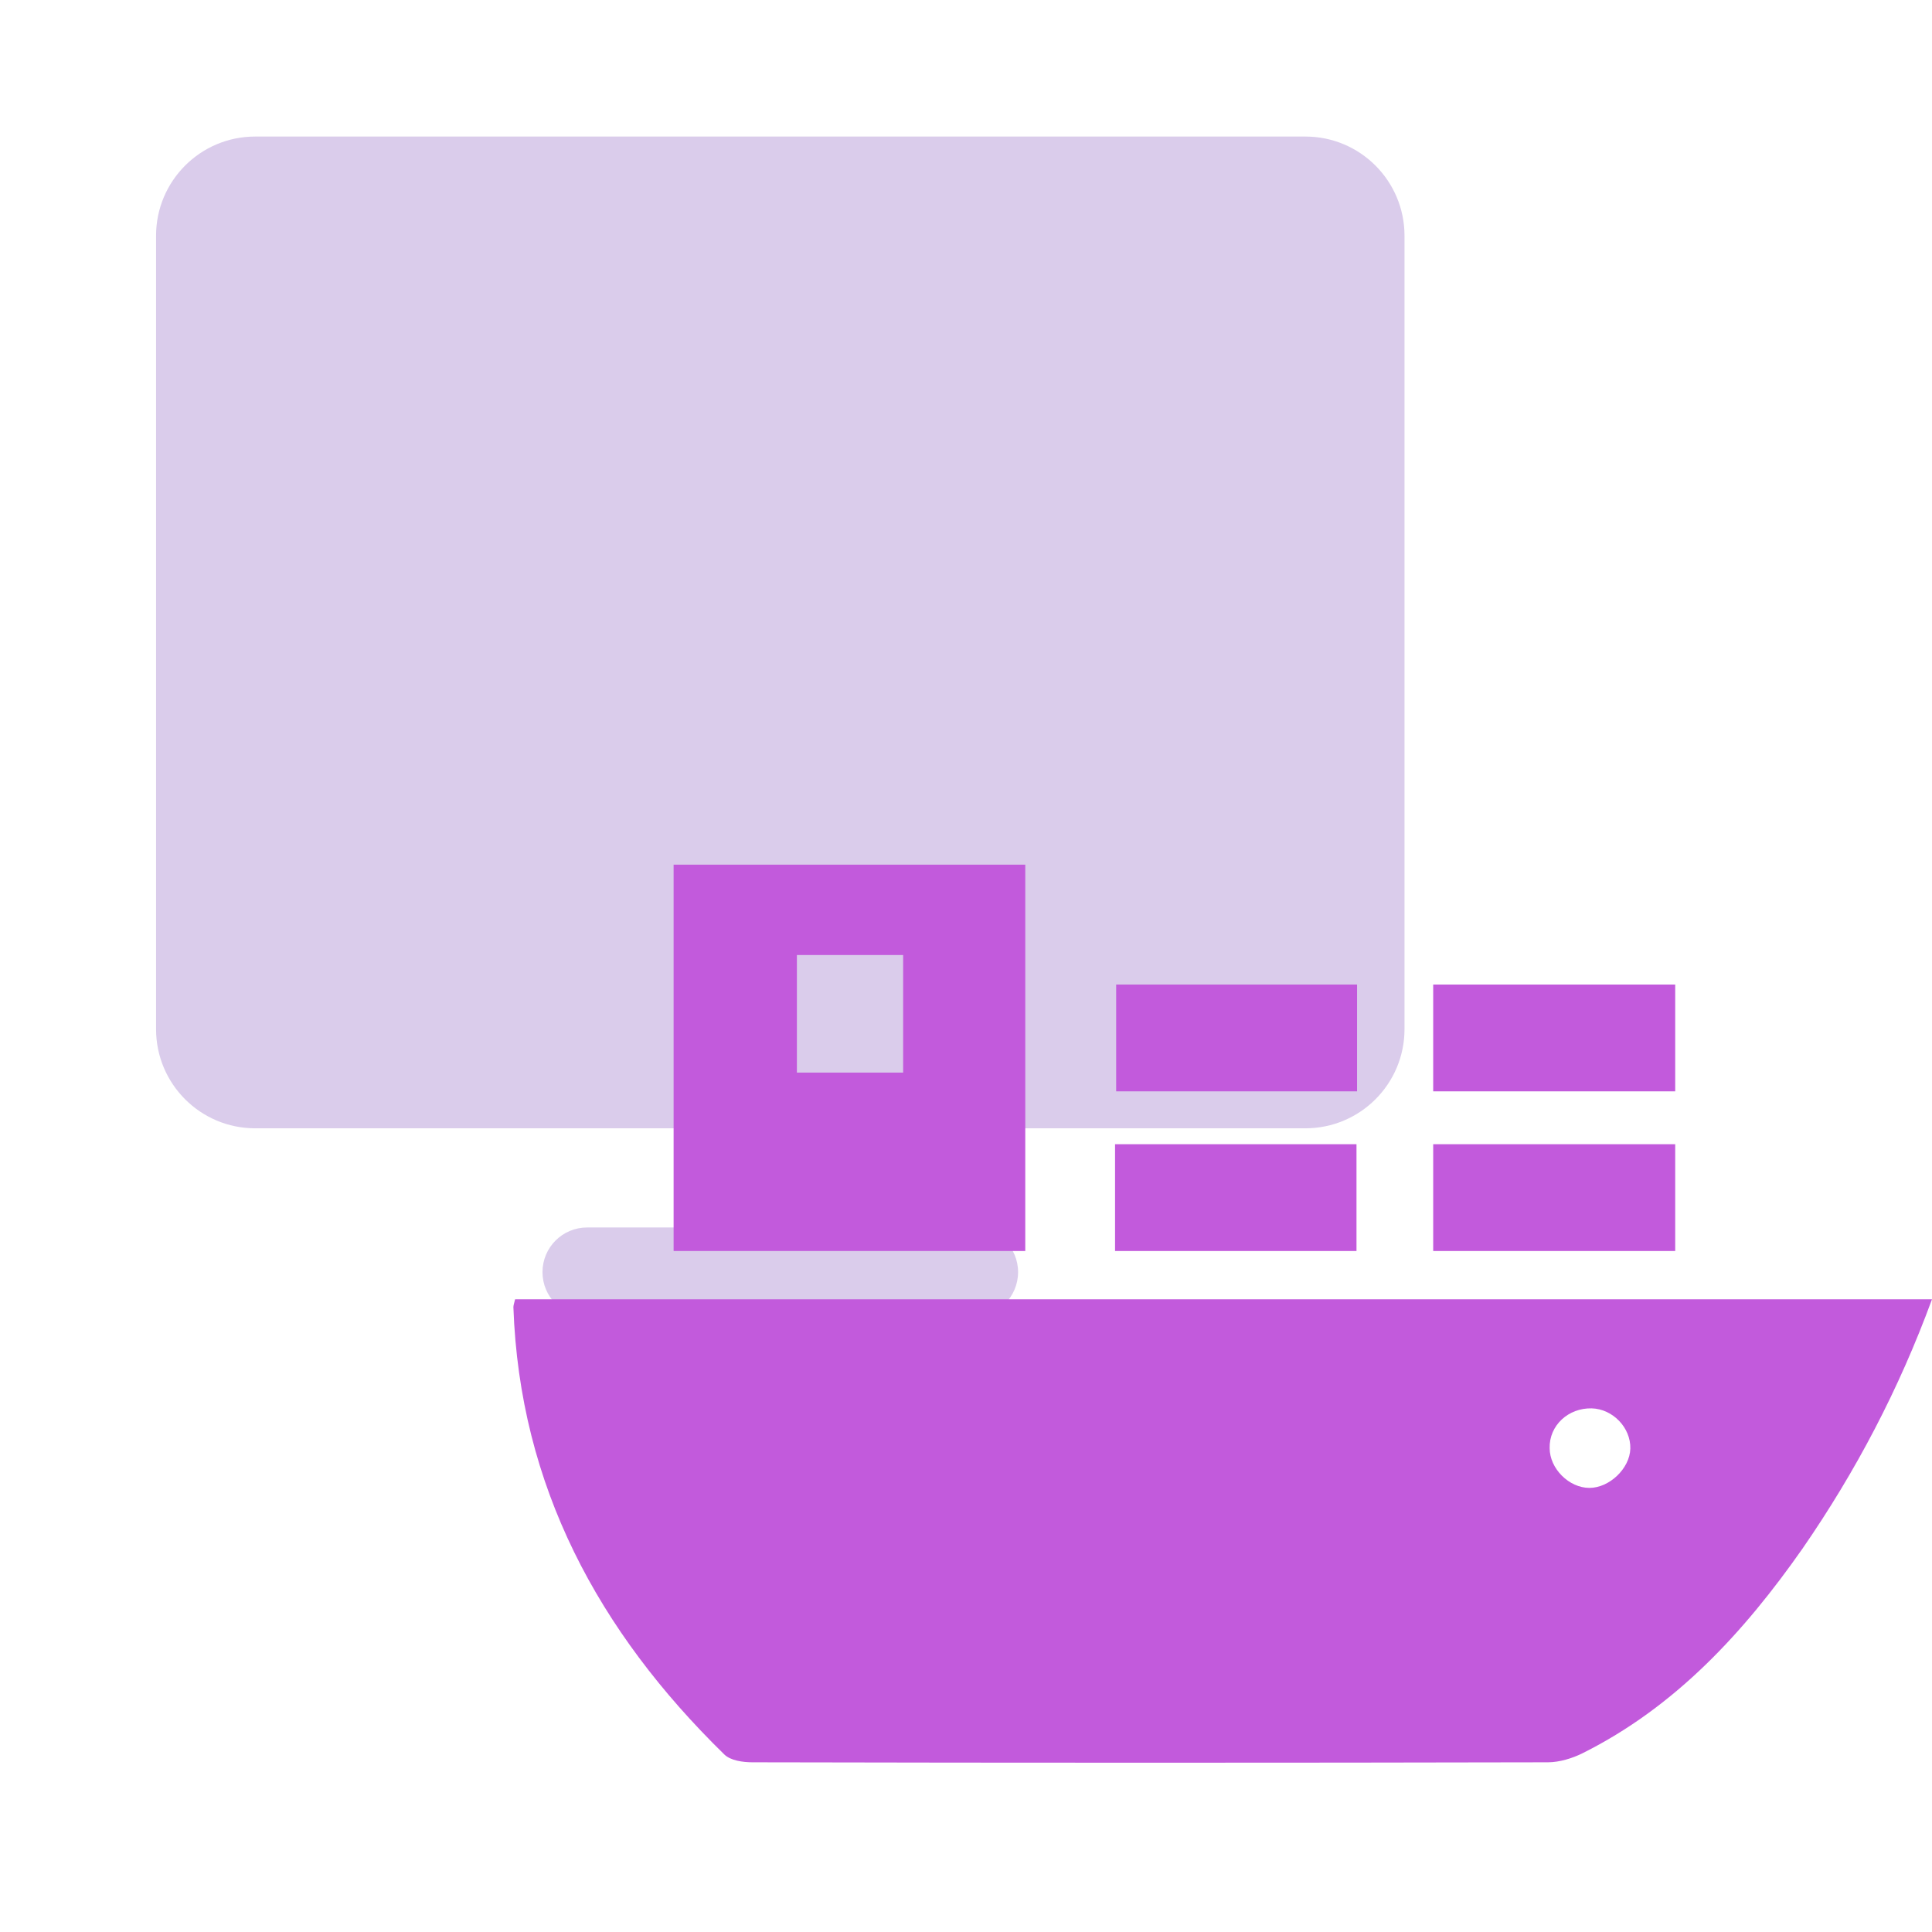
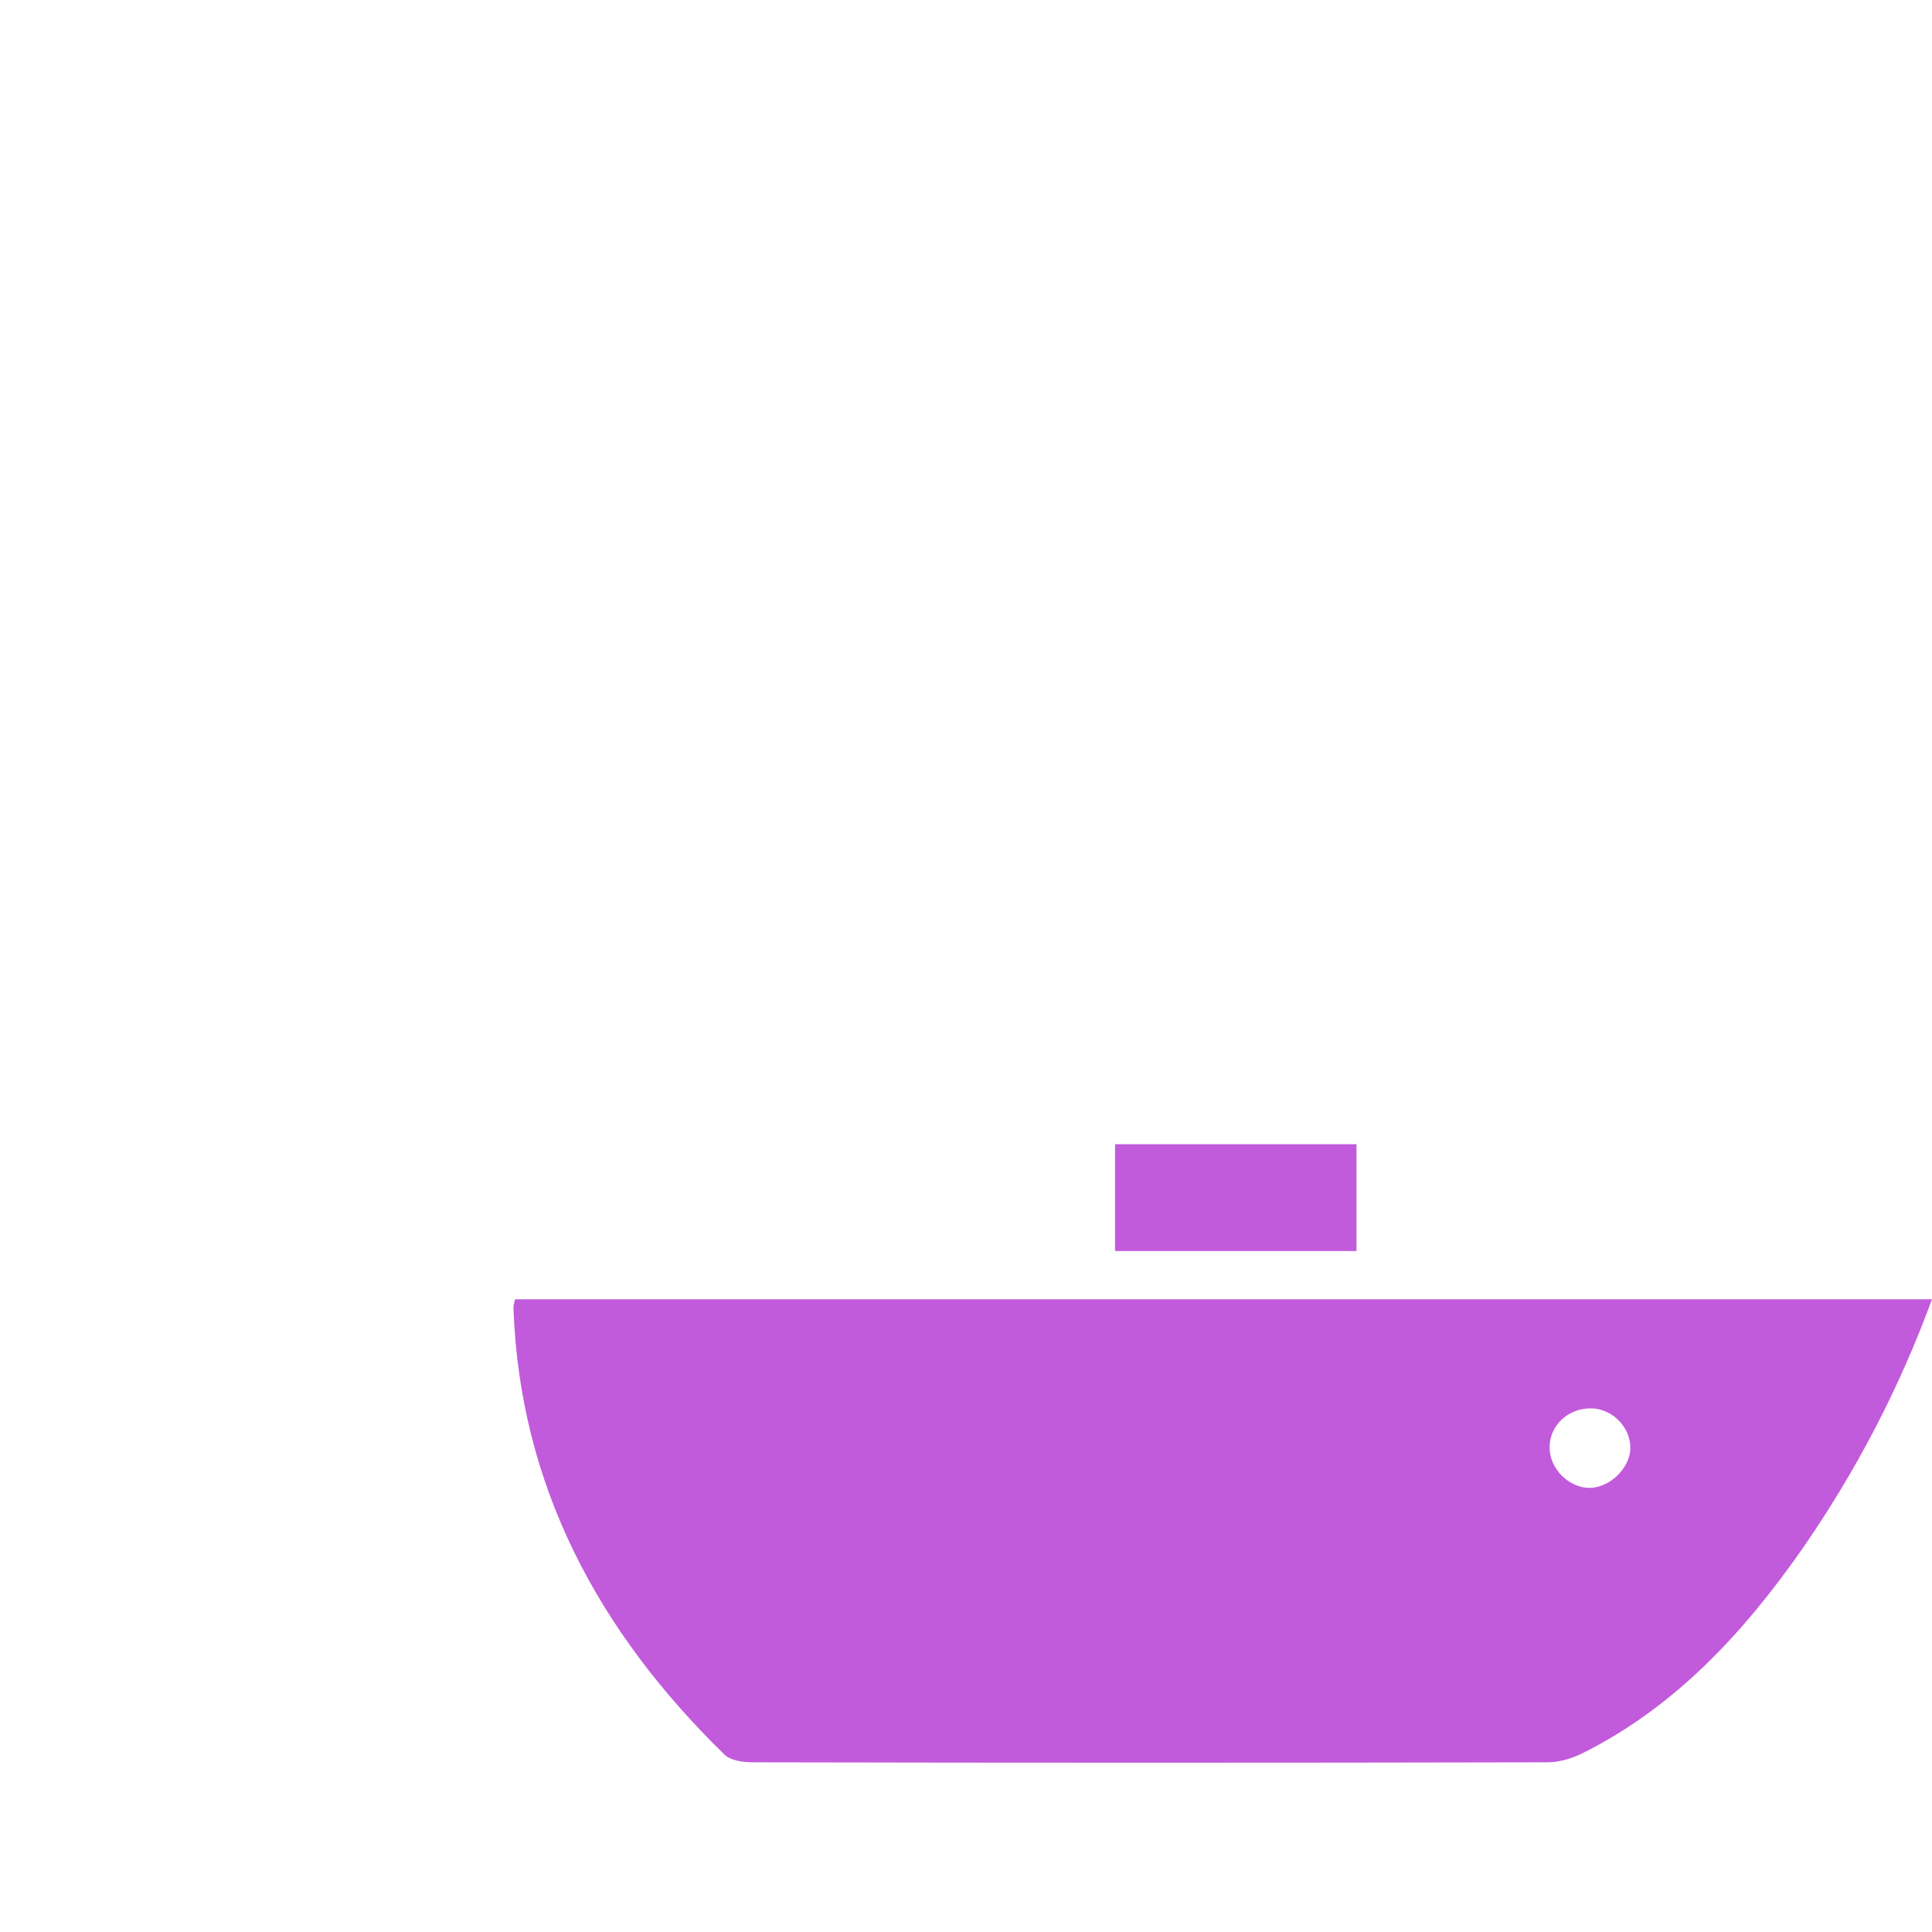
<svg xmlns="http://www.w3.org/2000/svg" width="143" height="143" viewBox="0 0 143 143" fill="none">
-   <path fill-rule="evenodd" clip-rule="evenodd" d="M18.885 83.513C14.834 83.513 11.551 80.227 11.551 76.173V17.448C11.551 13.394 14.834 10.107 18.885 10.107H96.623C100.674 10.107 103.957 13.394 103.957 17.448V76.173C103.957 80.227 100.674 83.513 96.623 83.513H65.088V90.854H72.055C73.878 90.854 75.355 92.333 75.355 94.157C75.355 95.981 73.878 97.46 72.055 97.46H65.088H50.42H43.453C41.63 97.46 40.153 95.981 40.153 94.157C40.153 92.333 41.63 90.854 43.453 90.854H50.42V83.513H18.885Z" fill="#DACCEB" />
  <path d="M143 96.168C140.561 102.812 137.365 108.909 133.412 114.628C129.081 120.81 124.035 126.318 117.139 129.766C116.382 130.145 115.415 130.439 114.574 130.439C94.936 130.481 75.341 130.481 55.703 130.439C54.988 130.439 54.063 130.313 53.601 129.85C44.308 120.767 38.463 110.003 38 96.757C38 96.63 38.042 96.504 38.126 96.168C72.986 96.168 107.888 96.168 143 96.168ZM117.644 110.129C119.115 110.129 120.629 108.699 120.671 107.227C120.713 105.671 119.368 104.284 117.812 104.242C116.088 104.2 114.658 105.503 114.7 107.185C114.7 108.699 116.13 110.129 117.644 110.129Z" fill="#C25ADC" />
-   <path d="M75.887 92.594C67.225 92.594 58.605 92.594 49.858 92.594C49.858 83.133 49.858 73.63 49.858 64C58.478 64 67.099 64 75.887 64C75.887 73.503 75.887 82.965 75.887 92.594ZM58.983 70.686C58.983 73.714 58.983 76.531 58.983 79.391C61.716 79.391 64.239 79.391 66.847 79.391C66.847 76.447 66.847 73.63 66.847 70.686C64.197 70.686 61.674 70.686 58.983 70.686Z" fill="#C25ADC" />
-   <path d="M100.445 72.873C100.445 75.564 100.445 78.087 100.445 80.778C94.474 80.778 88.629 80.778 82.615 80.778C82.615 78.171 82.615 75.606 82.615 72.873C88.502 72.873 94.431 72.873 100.445 72.873Z" fill="#C25ADC" />
-   <path d="M106.08 80.778C106.08 78.087 106.08 75.522 106.08 72.873C112.093 72.873 117.98 72.873 123.993 72.873C123.993 75.564 123.993 78.087 123.993 80.778C118.022 80.778 112.177 80.778 106.08 80.778Z" fill="#C25ADC" />
  <path d="M100.403 92.595C94.348 92.595 88.503 92.595 82.532 92.595C82.532 89.946 82.532 87.381 82.532 84.689C88.461 84.689 94.39 84.689 100.403 84.689C100.403 87.254 100.403 89.82 100.403 92.595Z" fill="#C25ADC" />
-   <path d="M123.993 92.595C117.896 92.595 112.051 92.595 106.08 92.595C106.08 89.904 106.08 87.381 106.08 84.689C112.051 84.689 117.938 84.689 123.993 84.689C123.993 87.297 123.993 89.862 123.993 92.595Z" fill="#C25ADC" />
</svg>